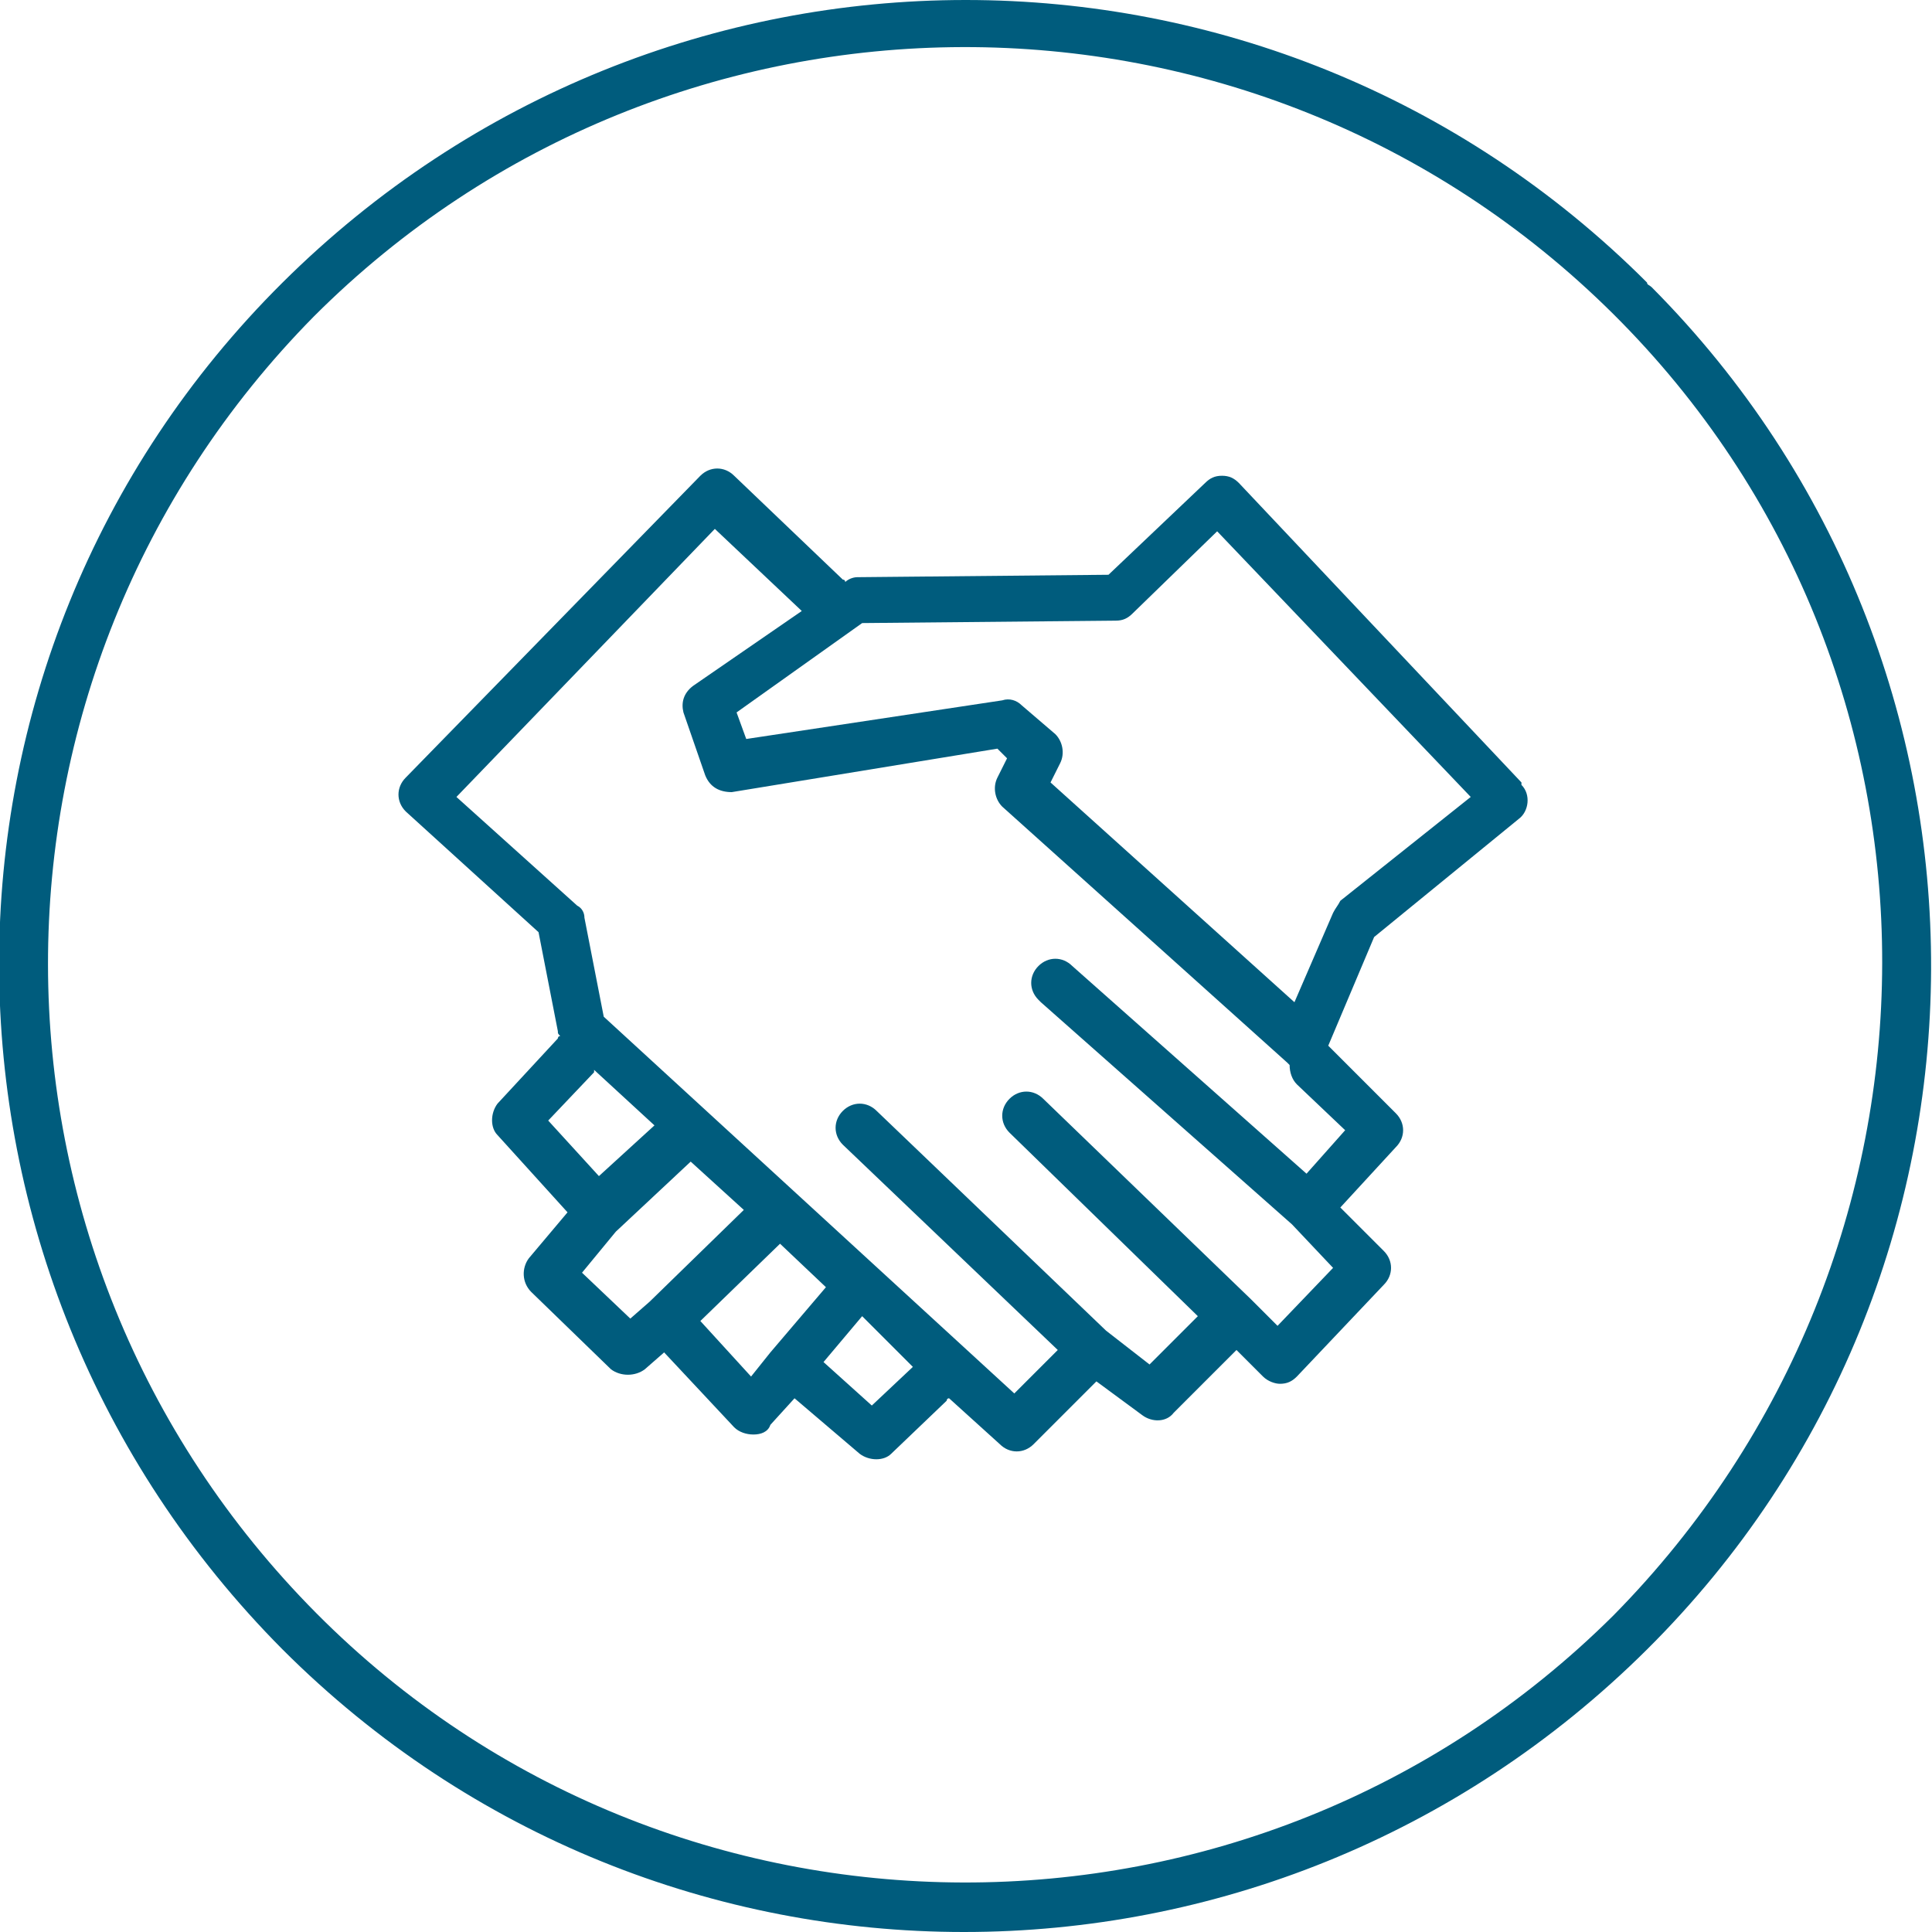
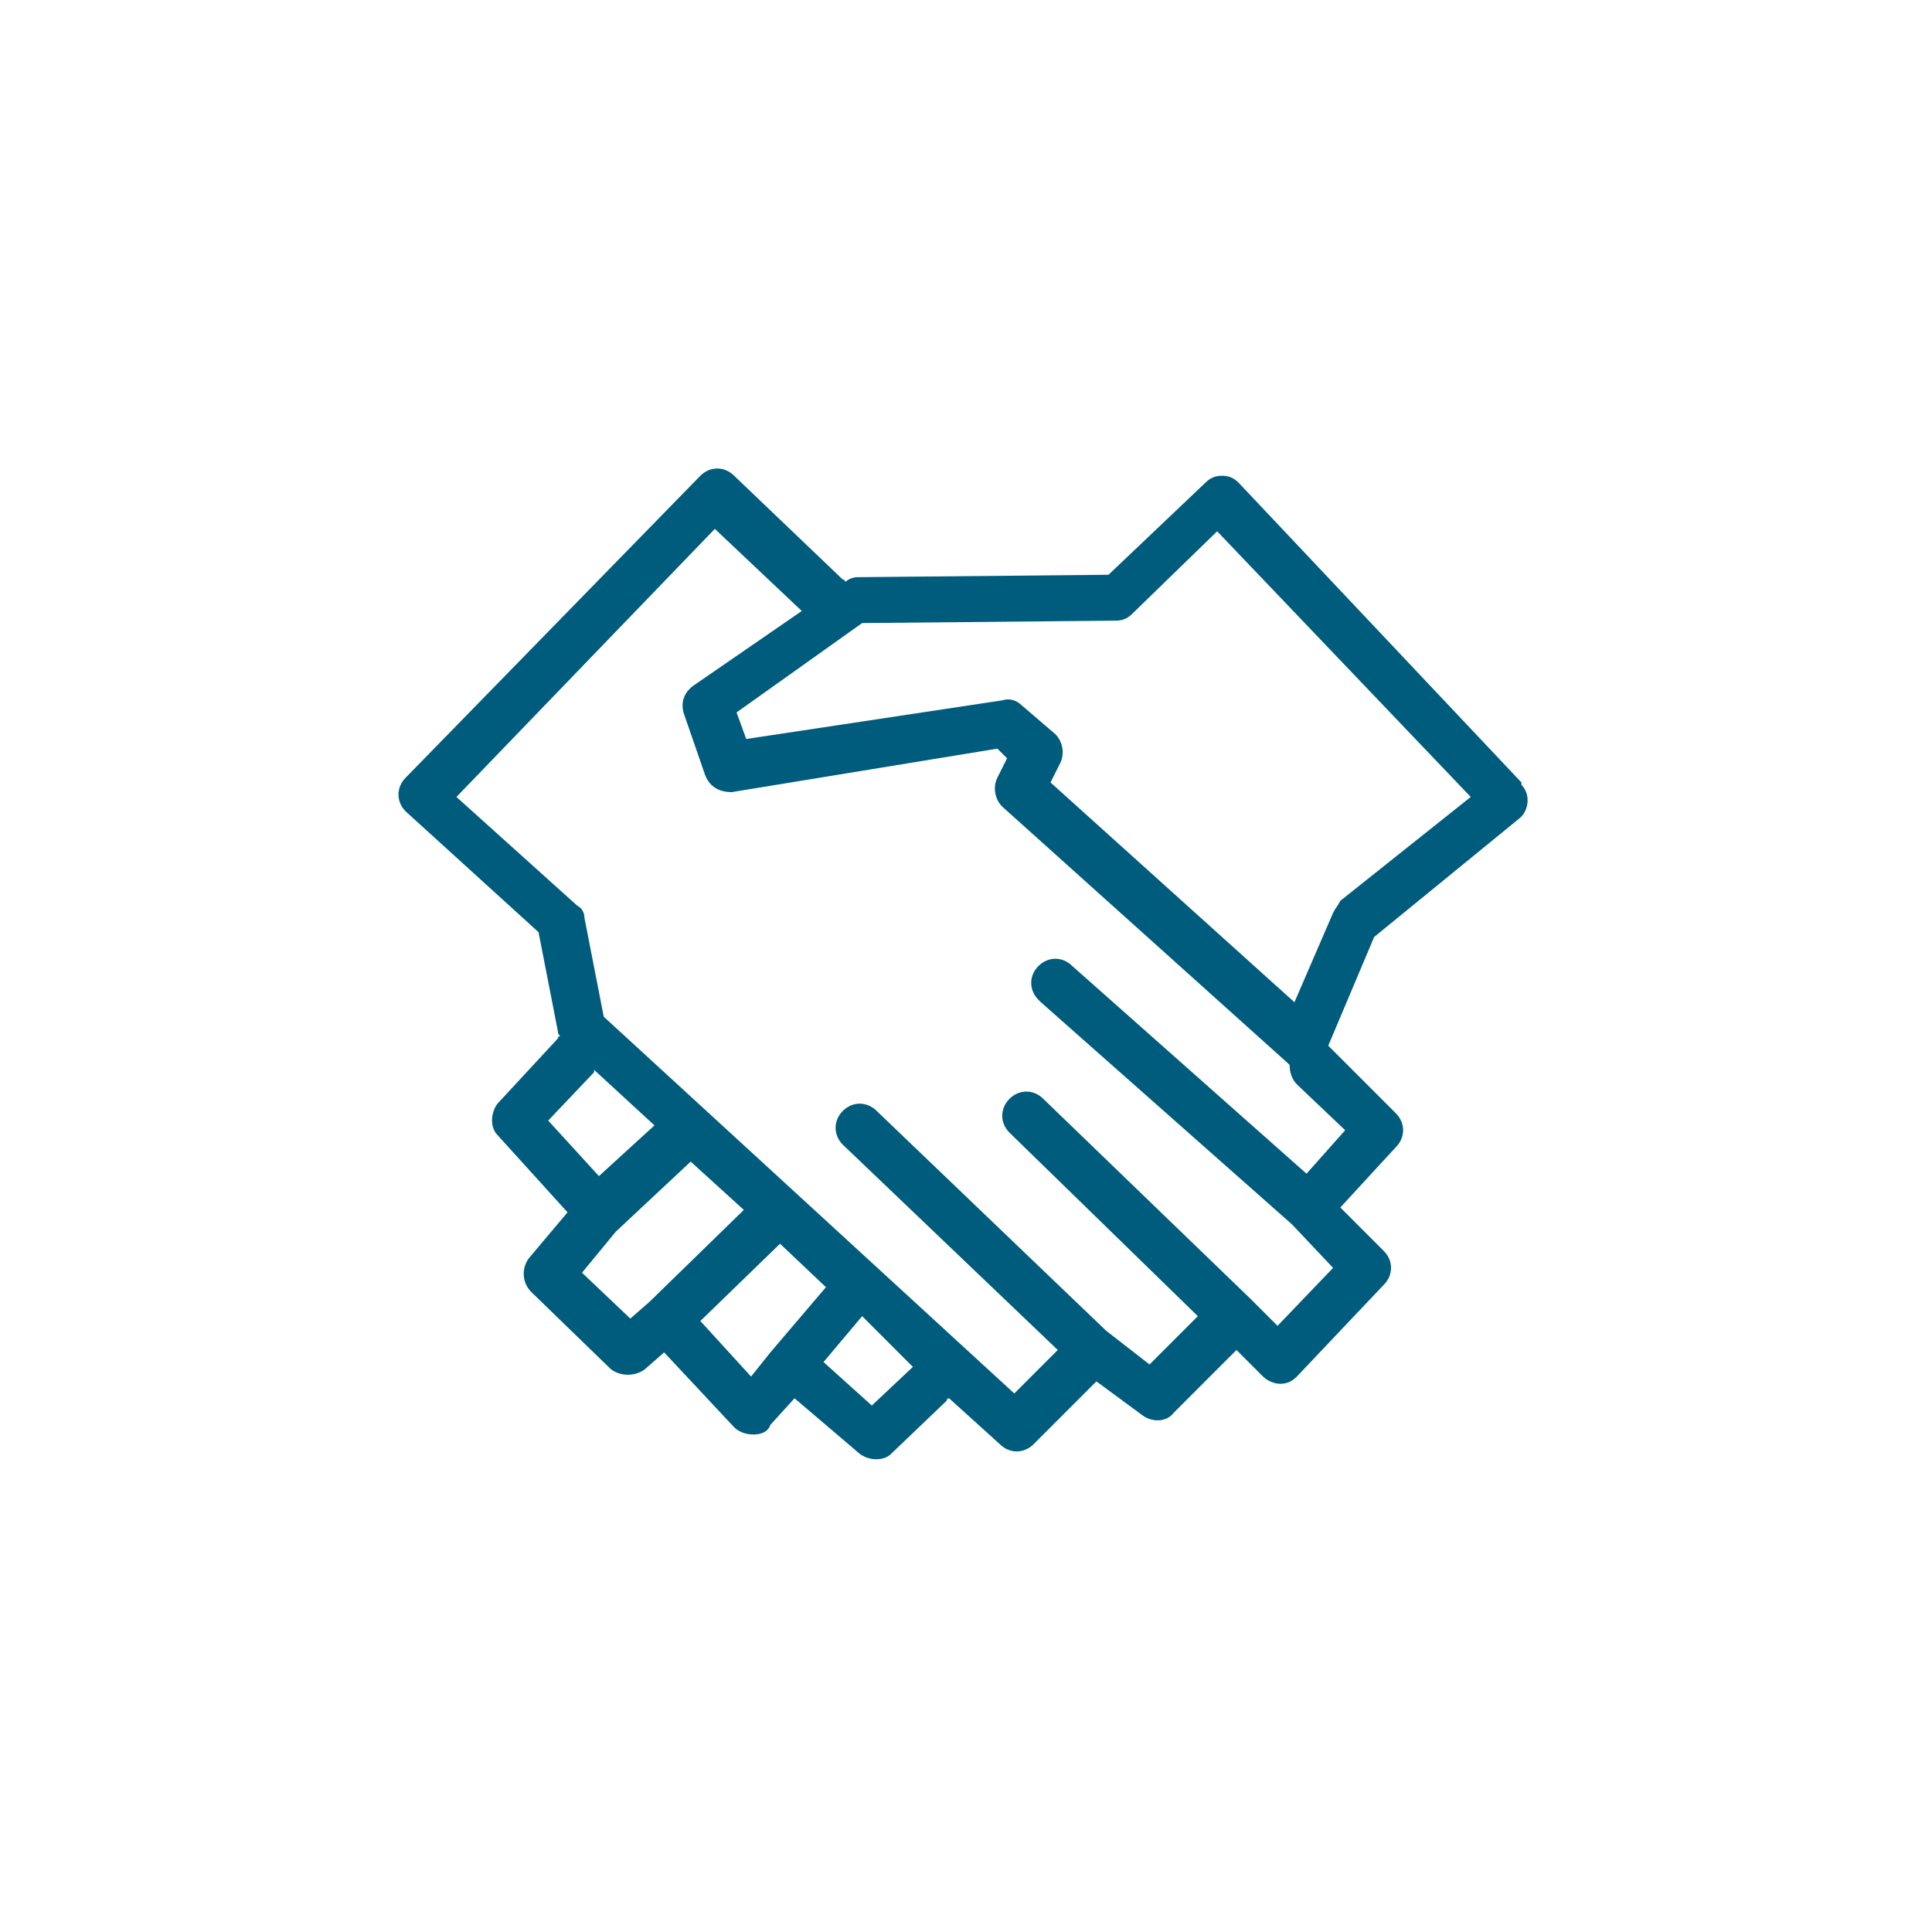
<svg xmlns="http://www.w3.org/2000/svg" version="1.1" id="arbeitsfläche" x="0px" y="0px" viewBox="0 0 80 80" style="enable-background:new 0 0 80 80;" xml:space="preserve">
  <style type="text/css">
	.st0{fill:#005C7D;}
</style>
  <title>ico-itegration 80px</title>
  <g>
-     <path class="st0" d="M68.2,11.7c-15.6-15.6-40.8-15.6-56.5,0s-15.6,40.9,0,56.6c15.6,15.6,40.8,15.6,56.5,0   c15.6-15.5,15.7-40.8,0.2-56.4C68.3,11.8,68.2,11.8,68.2,11.7z M66.8,66.9c-14.9,14.8-39,14.7-53.7-0.1C-1.7,51.9-1.7,28,13,13.1   C27.8-1.7,51.9-1.8,66.8,13S81.6,51.9,66.8,66.9C66.8,66.8,66.8,66.8,66.8,66.9z" />
    <path class="st0" d="M62.9,33.9c0.4-0.3,0.5-1,0.1-1.4c0,0,0,0,0-0.1L51.3,20c-0.2-0.2-0.4-0.3-0.7-0.3s-0.5,0.1-0.7,0.3l-4,3.8   l-10.4,0.1c-0.2,0-0.4,0.1-0.5,0.2c0,0,0-0.1-0.1-0.1l-4.5-4.3c-0.4-0.4-1-0.4-1.4,0L16.8,32.2c-0.4,0.4-0.4,1,0,1.4l0,0l5.5,5   l0.8,4.1c0,0.1,0,0.1,0.1,0.2c-0.1,0-0.1,0.1-0.1,0.1l-2.5,2.7c-0.3,0.4-0.3,1,0,1.3l2.9,3.2l-1.6,1.9c-0.3,0.4-0.3,1,0.1,1.4   l3.3,3.2c0.4,0.3,1,0.3,1.4,0l0.8-0.7l2.9,3.1c0.2,0.2,0.5,0.3,0.8,0.3s0.6-0.1,0.7-0.4l1-1.1l2.7,2.3c0.4,0.3,1,0.3,1.3,0l2.3-2.2   c0,0,0-0.1,0.1-0.1l2.1,1.9c0.4,0.4,1,0.4,1.4,0l2.6-2.6l1.9,1.4c0.4,0.3,1,0.3,1.3-0.1l2.6-2.6l1.1,1.1c0.2,0.2,0.5,0.3,0.7,0.3   c0.3,0,0.5-0.1,0.7-0.3l3.6-3.8c0.4-0.4,0.4-1,0-1.4L55.5,50l2.3-2.5c0.4-0.4,0.4-1,0-1.4l-2.7-2.7L55,43.3l1.9-4.5L62.9,33.9z    M22.7,46.4l1.9-2c0,0,0,0,0-0.1l2.5,2.3l-2.3,2.1L22.7,46.4z M24.1,52.7l1.4-1.7l3.1-2.9l2.2,2l-3.9,3.8l-0.8,0.7L24.1,52.7z    M31.1,57L29,54.7l3.3-3.2l1.9,1.8L31.9,56l0,0L31.1,57z M37.8,56.6l-1.7,1.6l-2-1.8l1.6-1.9L37.8,56.6L37.8,56.6z M55.7,46.8   l-1.6,1.8L44.4,40c-0.4-0.4-1-0.4-1.4,0s-0.4,1,0,1.4c0,0,0,0,0.1,0.1l10.4,9.2l1.7,1.8l-2.3,2.4l-1.1-1.1l0,0l-8.6-8.3   c-0.4-0.4-1-0.4-1.4,0s-0.4,1,0,1.4l0,0l7.8,7.6l-2,2l-1.8-1.4L36.3,46c-0.4-0.4-1-0.4-1.4,0s-0.4,1,0,1.4l8.9,8.5L42,57.7L25,42.1   L24.2,38c0-0.2-0.1-0.4-0.3-0.5l-5-4.5l10.7-11.1l3.6,3.4l-4.5,3.1c-0.4,0.3-0.5,0.7-0.4,1.1l0.9,2.6c0.2,0.5,0.6,0.7,1.1,0.7   l11-1.8l0.4,0.4l-0.4,0.8c-0.2,0.4-0.1,0.9,0.2,1.2L53.3,44l0.1,0.1c0,0.3,0.1,0.6,0.3,0.8L55.7,46.8z M55.2,37.8l-1.6,3.7   l-10.1-9.1l0.4-0.8c0.2-0.4,0.1-0.9-0.2-1.2l-1.4-1.2c-0.2-0.2-0.5-0.3-0.8-0.2l-10.6,1.6l-0.4-1.1l5.2-3.7l10.5-0.1   c0.3,0,0.5-0.1,0.7-0.3l3.5-3.4l10.5,11l-5.4,4.3C55.4,37.5,55.3,37.6,55.2,37.8L55.2,37.8z" />
  </g>
</svg>